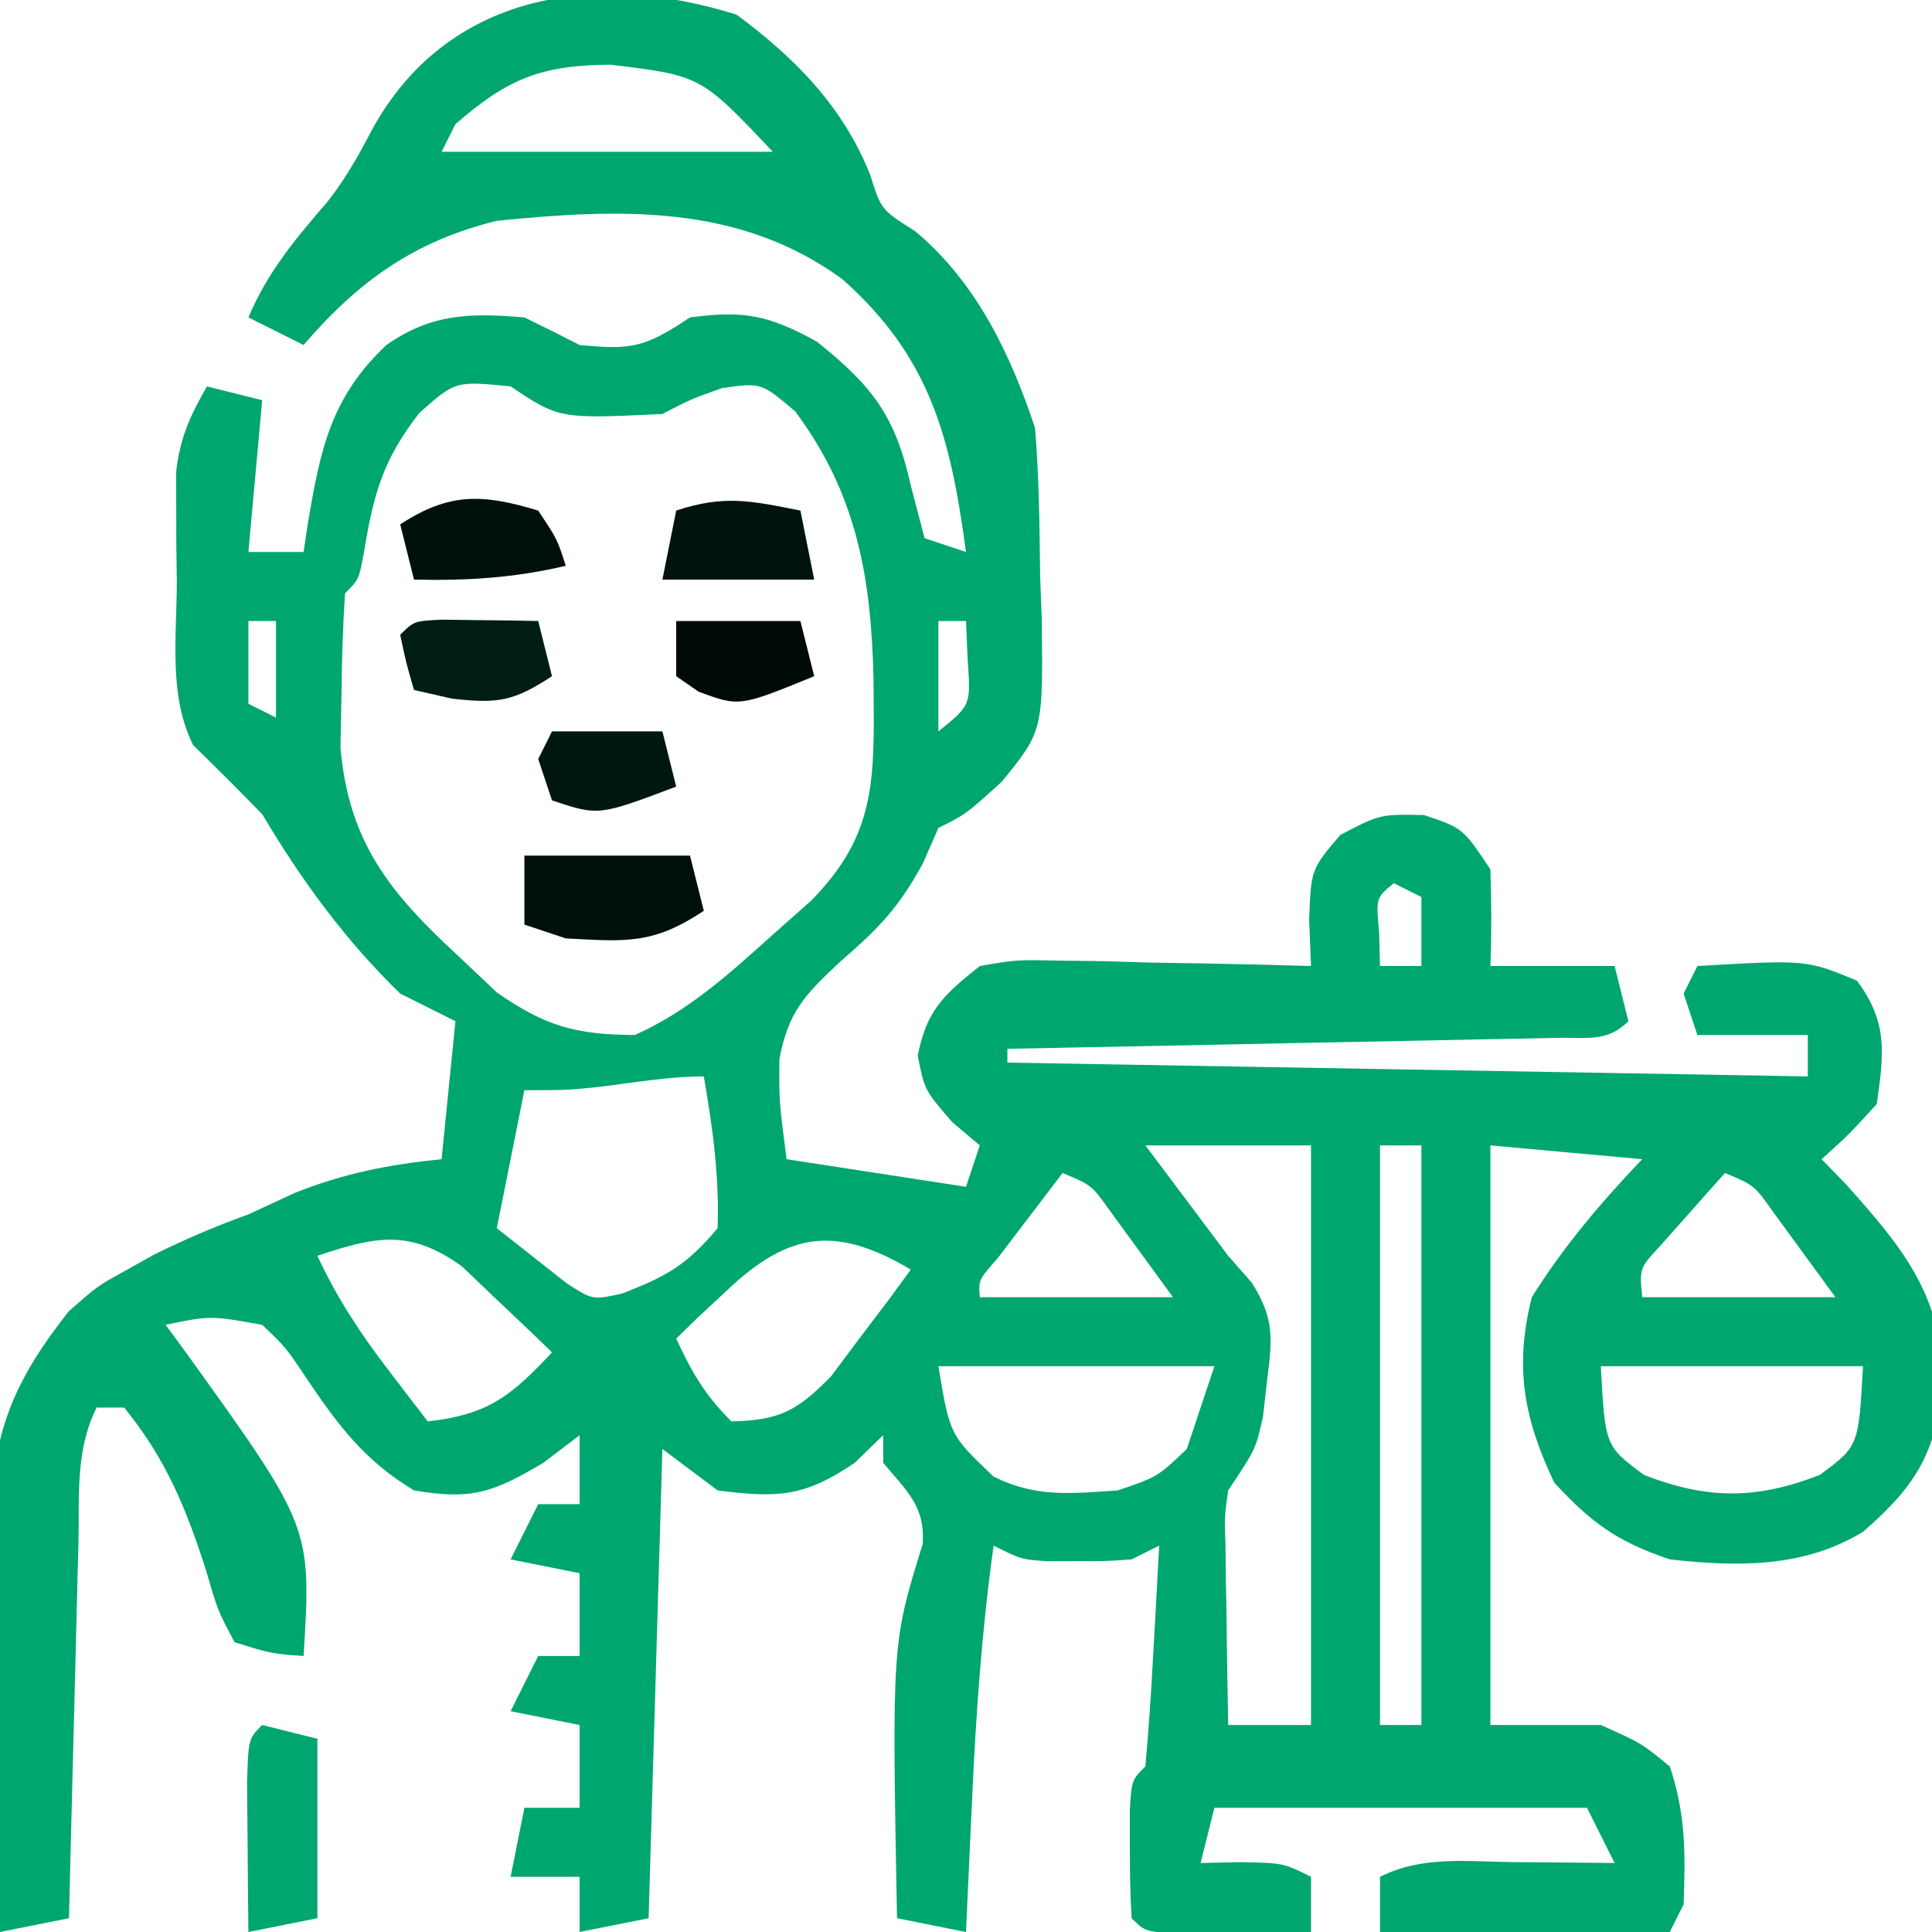
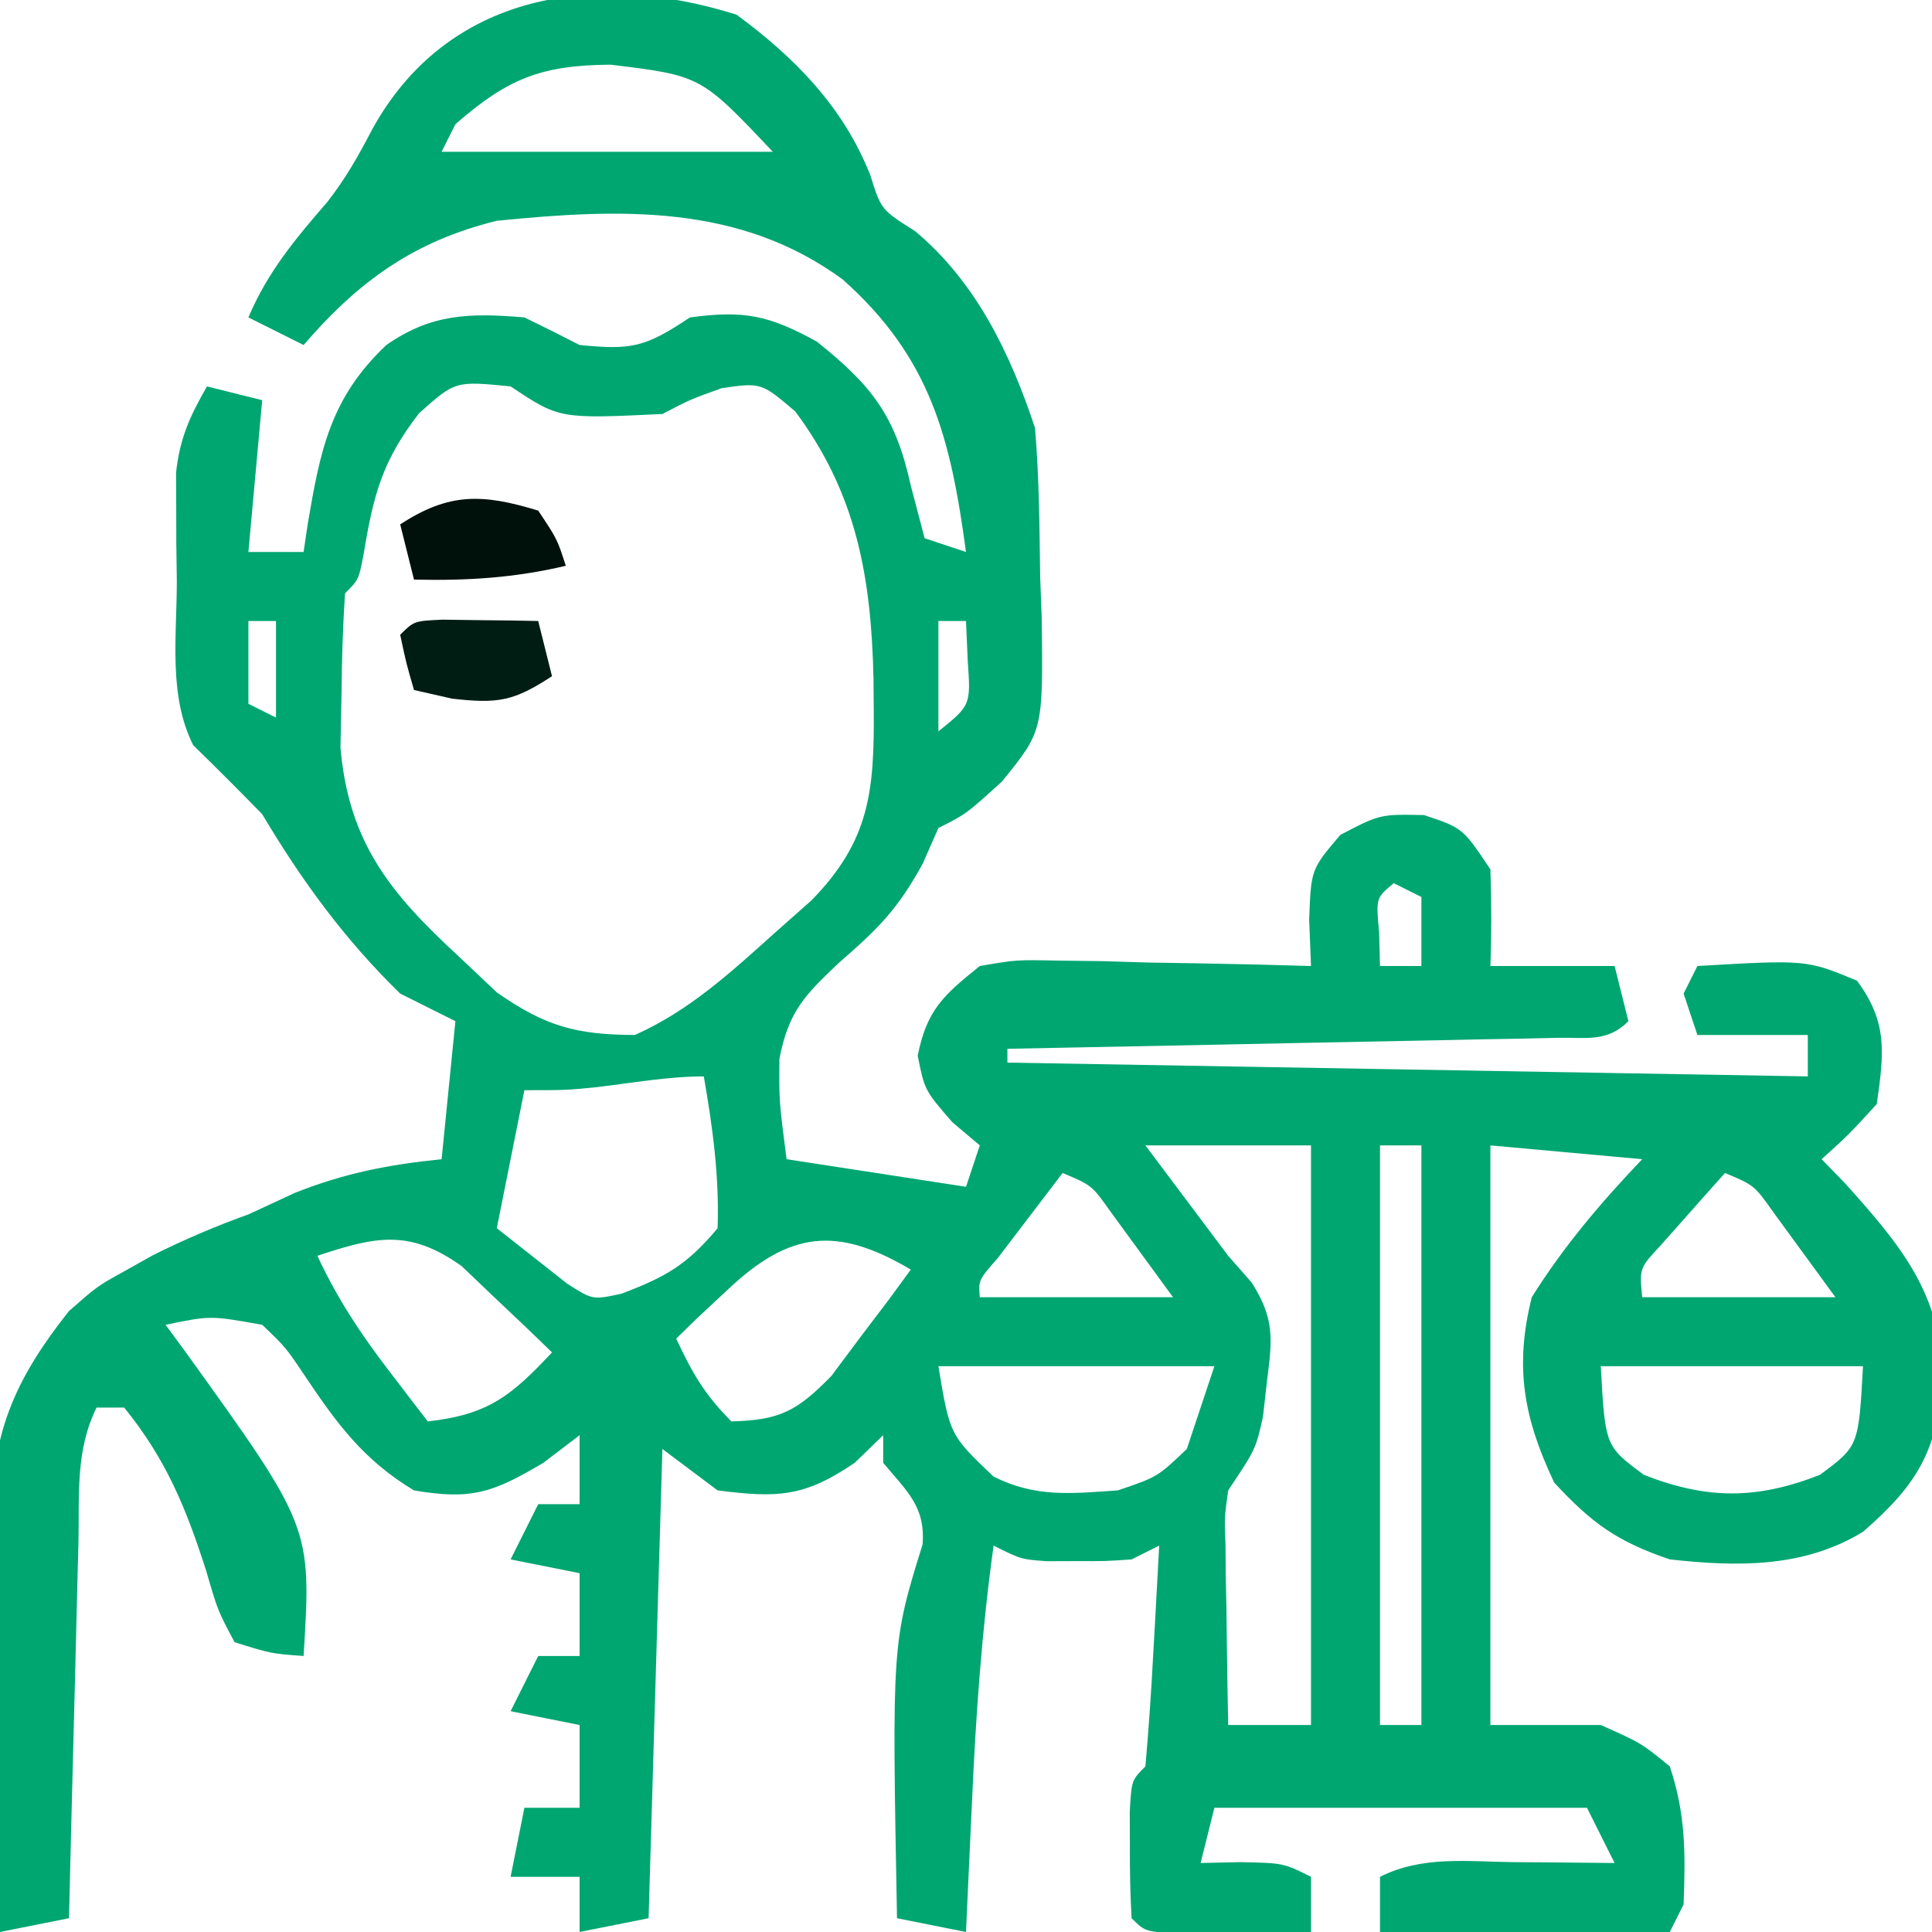
<svg xmlns="http://www.w3.org/2000/svg" version="1.1" width="140" height="140">
  <path d="M0 0 C4.235 3.126 7.734 6.683 9.688 11.625 C10.475 14.134 10.475 14.134 12.938 15.688 C17.357 19.387 19.817 24.513 21.625 29.938 C21.931 33.536 21.949 37.14 22 40.75 C22.056 42.228 22.056 42.228 22.113 43.736 C22.212 51.901 22.212 51.901 19.227 55.574 C16.625 57.938 16.625 57.938 14.625 58.938 C14.068 60.206 14.068 60.206 13.5 61.5 C11.678 64.84 10.244 66.247 7.438 68.688 C4.93 71.053 3.755 72.256 3.105 75.672 C3.079 78.734 3.079 78.734 3.625 82.938 C7.915 83.597 12.205 84.257 16.625 84.938 C17.12 83.453 17.12 83.453 17.625 81.938 C16.965 81.381 16.305 80.824 15.625 80.25 C13.625 77.938 13.625 77.938 13.125 75.438 C13.791 72.107 14.997 71.052 17.625 68.938 C20.282 68.483 20.282 68.483 23.266 68.547 C24.336 68.56 25.405 68.573 26.508 68.586 C27.619 68.619 28.73 68.653 29.875 68.688 C31.002 68.706 32.128 68.724 33.289 68.742 C36.069 68.789 38.846 68.855 41.625 68.938 C41.581 67.834 41.537 66.731 41.492 65.594 C41.625 61.938 41.625 61.938 43.75 59.438 C46.625 57.938 46.625 57.938 49.812 58 C52.625 58.938 52.625 58.938 54.625 61.938 C54.704 64.269 54.713 66.606 54.625 68.938 C57.595 68.938 60.565 68.938 63.625 68.938 C63.955 70.257 64.285 71.578 64.625 72.938 C63.083 74.48 61.621 74.1 59.472 74.143 C58.151 74.173 58.151 74.173 56.803 74.203 C55.846 74.22 54.889 74.237 53.902 74.254 C52.927 74.275 51.952 74.295 50.947 74.317 C47.819 74.382 44.691 74.441 41.562 74.5 C39.447 74.543 37.332 74.587 35.217 74.631 C30.02 74.738 24.822 74.84 19.625 74.938 C19.625 75.267 19.625 75.597 19.625 75.938 C38.765 76.267 57.905 76.597 77.625 76.938 C77.625 75.948 77.625 74.957 77.625 73.938 C74.985 73.938 72.345 73.938 69.625 73.938 C69.295 72.948 68.965 71.957 68.625 70.938 C68.955 70.278 69.285 69.618 69.625 68.938 C77.526 68.482 77.526 68.482 81.188 70 C83.445 73.042 83.14 75.268 82.625 78.938 C80.594 81.16 80.594 81.16 78.625 82.938 C79.203 83.532 79.78 84.126 80.375 84.738 C84.35 89.176 87.211 92.571 87.438 98.688 C87.016 104.007 85.635 106.462 81.625 109.938 C77.332 112.561 72.515 112.482 67.625 111.938 C63.808 110.641 61.985 109.326 59.25 106.375 C57.039 101.698 56.355 98.004 57.625 92.938 C59.937 89.249 62.626 86.084 65.625 82.938 C60.18 82.442 60.18 82.442 54.625 81.938 C54.625 95.797 54.625 109.657 54.625 123.938 C57.265 123.938 59.905 123.938 62.625 123.938 C65.562 125.25 65.562 125.25 67.625 126.938 C68.792 130.439 68.759 133.264 68.625 136.938 C68.295 137.597 67.965 138.257 67.625 138.938 C60.695 138.938 53.765 138.938 46.625 138.938 C46.625 137.618 46.625 136.298 46.625 134.938 C49.69 133.405 52.893 133.835 56.25 133.875 C57.31 133.882 57.31 133.882 58.391 133.889 C60.135 133.9 61.88 133.918 63.625 133.938 C62.965 132.618 62.305 131.298 61.625 129.938 C52.715 129.938 43.805 129.938 34.625 129.938 C34.295 131.257 33.965 132.577 33.625 133.938 C35.048 133.907 35.048 133.907 36.5 133.875 C39.625 133.938 39.625 133.938 41.625 134.938 C41.625 136.257 41.625 137.577 41.625 138.938 C39.646 138.964 37.667 138.984 35.688 139 C34.585 139.012 33.483 139.023 32.348 139.035 C29.625 138.938 29.625 138.938 28.625 137.938 C28.527 136.273 28.495 134.605 28.5 132.938 C28.496 131.576 28.496 131.576 28.492 130.188 C28.625 127.938 28.625 127.938 29.625 126.938 C29.862 124.245 30.047 121.573 30.188 118.875 C30.252 117.737 30.252 117.737 30.318 116.576 C30.425 114.697 30.525 112.817 30.625 110.938 C29.635 111.433 29.635 111.433 28.625 111.938 C26.75 112.07 26.75 112.07 24.625 112.062 C23.573 112.066 23.573 112.066 22.5 112.07 C20.625 111.938 20.625 111.938 18.625 110.938 C17.768 117.104 17.338 123.219 17.062 129.438 C16.998 130.814 16.998 130.814 16.932 132.219 C16.827 134.458 16.725 136.698 16.625 138.938 C14.975 138.607 13.325 138.278 11.625 137.938 C11.257 118.013 11.257 118.013 13.48 110.848 C13.689 108.089 12.338 107.004 10.625 104.938 C10.625 104.278 10.625 103.618 10.625 102.938 C9.604 103.927 9.604 103.927 8.562 104.938 C4.906 107.427 2.971 107.491 -1.375 106.938 C-2.695 105.948 -4.015 104.957 -5.375 103.938 C-5.705 115.157 -6.035 126.377 -6.375 137.938 C-8.025 138.268 -9.675 138.597 -11.375 138.938 C-11.375 137.618 -11.375 136.298 -11.375 134.938 C-13.025 134.938 -14.675 134.938 -16.375 134.938 C-16.045 133.287 -15.715 131.637 -15.375 129.938 C-14.055 129.938 -12.735 129.938 -11.375 129.938 C-11.375 127.957 -11.375 125.978 -11.375 123.938 C-13.025 123.608 -14.675 123.278 -16.375 122.938 C-15.715 121.618 -15.055 120.297 -14.375 118.938 C-13.385 118.938 -12.395 118.938 -11.375 118.938 C-11.375 116.957 -11.375 114.978 -11.375 112.938 C-13.025 112.608 -14.675 112.278 -16.375 111.938 C-15.715 110.618 -15.055 109.297 -14.375 107.938 C-13.385 107.938 -12.395 107.938 -11.375 107.938 C-11.375 106.287 -11.375 104.638 -11.375 102.938 C-12.674 103.927 -12.674 103.927 -14 104.938 C-17.672 107.114 -19.208 107.647 -23.375 106.938 C-27 104.763 -28.944 102.129 -31.25 98.688 C-32.669 96.571 -32.669 96.571 -34.375 94.938 C-38.13 94.267 -38.13 94.267 -41.375 94.938 C-40.904 95.578 -40.434 96.219 -39.949 96.879 C-30.802 109.586 -30.802 109.586 -31.375 118.938 C-33.746 118.762 -33.746 118.762 -36.375 117.938 C-37.598 115.645 -37.598 115.645 -38.438 112.75 C-39.91 108.172 -41.345 104.675 -44.375 100.938 C-45.035 100.938 -45.695 100.938 -46.375 100.938 C-47.93 104.047 -47.616 107.371 -47.691 110.789 C-47.712 111.563 -47.733 112.337 -47.754 113.135 C-47.82 115.61 -47.879 118.086 -47.938 120.562 C-47.981 122.24 -48.024 123.917 -48.068 125.594 C-48.176 129.708 -48.277 133.823 -48.375 137.938 C-50.025 138.268 -51.675 138.597 -53.375 138.938 C-53.499 133.815 -53.59 128.693 -53.65 123.569 C-53.675 121.829 -53.709 120.089 -53.752 118.349 C-53.813 115.837 -53.841 113.326 -53.863 110.812 C-53.902 109.66 -53.902 109.66 -53.941 108.485 C-53.945 102.507 -52.07 98.605 -48.375 93.938 C-46.312 92.133 -46.312 92.133 -44.375 91.062 C-43.685 90.676 -42.996 90.289 -42.285 89.891 C-40.019 88.76 -37.759 87.793 -35.375 86.938 C-34.261 86.422 -33.148 85.906 -32 85.375 C-28.392 83.944 -25.221 83.33 -21.375 82.938 C-21.045 79.638 -20.715 76.338 -20.375 72.938 C-21.695 72.278 -23.015 71.618 -24.375 70.938 C-28.392 67.025 -31.519 62.741 -34.375 57.938 C-36.022 56.251 -37.686 54.582 -39.375 52.938 C-41.187 49.313 -40.56 45.053 -40.562 41.062 C-40.575 40.151 -40.587 39.24 -40.6 38.301 C-40.602 37.42 -40.603 36.54 -40.605 35.633 C-40.61 34.829 -40.614 34.024 -40.618 33.196 C-40.351 30.713 -39.616 29.086 -38.375 26.938 C-37.055 27.267 -35.735 27.598 -34.375 27.938 C-34.705 31.567 -35.035 35.197 -35.375 38.938 C-34.055 38.938 -32.735 38.938 -31.375 38.938 C-31.277 38.274 -31.179 37.61 -31.078 36.926 C-30.178 31.612 -29.446 27.769 -25.375 23.938 C-22.109 21.652 -19.299 21.61 -15.375 21.938 C-14.034 22.588 -12.7 23.254 -11.375 23.938 C-7.592 24.307 -6.645 24.117 -3.375 21.938 C0.537 21.416 2.321 21.77 5.812 23.688 C9.866 26.931 11.514 29.098 12.625 34.125 C13.12 36.012 13.12 36.012 13.625 37.938 C15.11 38.432 15.11 38.432 16.625 38.938 C15.513 30.714 14.08 24.873 7.688 19.188 C0.218 13.7 -8.457 14.044 -17.375 14.938 C-23.368 16.412 -27.391 19.311 -31.375 23.938 C-32.695 23.277 -34.015 22.617 -35.375 21.938 C-33.986 18.654 -31.981 16.258 -29.66 13.578 C-28.354 11.91 -27.413 10.252 -26.438 8.375 C-21.012 -1.573 -10.258 -3.229 0 0 Z M-20.375 7.938 C-20.705 8.598 -21.035 9.258 -21.375 9.938 C-13.455 9.938 -5.535 9.938 2.625 9.938 C-2.58 4.423 -2.58 4.423 -9.125 3.625 C-14.181 3.662 -16.589 4.636 -20.375 7.938 Z M-23 28.875 C-25.682 32.334 -26.315 34.812 -27.016 39.047 C-27.375 40.938 -27.375 40.938 -28.375 41.938 C-28.53 44.349 -28.607 46.712 -28.625 49.125 C-28.651 50.439 -28.677 51.752 -28.703 53.105 C-28.115 59.977 -25.095 63.676 -20.125 68.25 C-19.212 69.112 -18.3 69.975 -17.359 70.863 C-13.836 73.312 -11.653 73.913 -7.375 73.938 C-3.419 72.181 -0.395 69.377 2.812 66.5 C3.672 65.738 4.532 64.976 5.418 64.191 C9.666 59.853 9.985 56.25 9.938 50.312 C9.933 49.601 9.928 48.89 9.923 48.157 C9.76 40.804 8.717 34.745 4.25 28.75 C1.787 26.658 1.787 26.658 -1.062 27.062 C-3.355 27.885 -3.355 27.885 -5.375 28.938 C-12.842 29.293 -12.842 29.293 -16.375 26.938 C-20.382 26.542 -20.382 26.542 -23 28.875 Z M-35.375 43.938 C-35.375 45.917 -35.375 47.898 -35.375 49.938 C-34.385 50.432 -34.385 50.432 -33.375 50.938 C-33.375 48.627 -33.375 46.318 -33.375 43.938 C-34.035 43.938 -34.695 43.938 -35.375 43.938 Z M14.625 43.938 C14.625 46.578 14.625 49.218 14.625 51.938 C16.975 50.04 16.975 50.04 16.75 46.812 C16.688 45.389 16.688 45.389 16.625 43.938 C15.965 43.938 15.305 43.938 14.625 43.938 Z M47.625 62.938 C46.329 64.004 46.329 64.004 46.562 66.5 C46.583 67.304 46.604 68.109 46.625 68.938 C47.615 68.938 48.605 68.938 49.625 68.938 C49.625 67.287 49.625 65.638 49.625 63.938 C48.965 63.608 48.305 63.278 47.625 62.938 Z M-10.148 77.719 C-12.375 77.938 -12.375 77.938 -15.375 77.938 C-16.035 81.237 -16.695 84.537 -17.375 87.938 C-15.766 89.206 -15.766 89.206 -14.125 90.5 C-13.522 90.976 -12.918 91.451 -12.297 91.941 C-10.426 93.142 -10.426 93.142 -8.316 92.676 C-5.134 91.466 -3.597 90.604 -1.375 87.938 C-1.245 84.191 -1.733 80.624 -2.375 76.938 C-4.965 76.938 -7.579 77.417 -10.148 77.719 Z M29.625 81.938 C30.553 83.175 31.481 84.412 32.438 85.688 C33.5 87.104 34.562 88.521 35.625 89.938 C36.472 90.902 36.472 90.902 37.336 91.887 C38.994 94.524 38.829 95.943 38.438 99 C38.341 99.857 38.244 100.714 38.145 101.598 C37.625 103.938 37.625 103.938 35.625 106.938 C35.351 108.869 35.351 108.869 35.43 110.949 C35.436 111.707 35.443 112.464 35.449 113.244 C35.466 114.03 35.483 114.816 35.5 115.625 C35.514 116.821 35.514 116.821 35.527 118.041 C35.551 120.007 35.587 121.972 35.625 123.938 C37.605 123.938 39.585 123.938 41.625 123.938 C41.625 110.078 41.625 96.218 41.625 81.938 C37.665 81.938 33.705 81.938 29.625 81.938 Z M46.625 81.938 C46.625 95.797 46.625 109.657 46.625 123.938 C47.615 123.938 48.605 123.938 49.625 123.938 C49.625 110.078 49.625 96.218 49.625 81.938 C48.635 81.938 47.645 81.938 46.625 81.938 Z M23.625 83.938 C22.622 85.248 21.623 86.561 20.625 87.875 C20.068 88.606 19.511 89.337 18.938 90.09 C17.528 91.696 17.528 91.696 17.625 92.938 C22.245 92.938 26.865 92.938 31.625 92.938 C30.676 91.638 29.727 90.339 28.75 89 C28.216 88.269 27.683 87.538 27.133 86.785 C25.745 84.827 25.745 84.827 23.625 83.938 Z M71.625 83.938 C70.619 85.057 69.62 86.183 68.625 87.312 C68.068 87.939 67.511 88.565 66.938 89.211 C65.423 90.841 65.423 90.841 65.625 92.938 C70.245 92.938 74.865 92.938 79.625 92.938 C78.676 91.638 77.728 90.339 76.75 89 C76.216 88.269 75.683 87.538 75.133 86.785 C73.745 84.827 73.745 84.827 71.625 83.938 Z M-30.375 89.938 C-28.965 92.976 -27.286 95.531 -25.25 98.188 C-24.442 99.247 -24.442 99.247 -23.617 100.328 C-23.207 100.859 -22.797 101.39 -22.375 101.938 C-18.001 101.451 -16.336 100.101 -13.375 96.938 C-14.756 95.589 -16.156 94.259 -17.562 92.938 C-18.34 92.195 -19.117 91.453 -19.918 90.688 C-23.692 88 -26.121 88.52 -30.375 89.938 Z M-0.688 92.438 C-1.734 93.412 -1.734 93.412 -2.801 94.406 C-3.32 94.912 -3.84 95.417 -4.375 95.938 C-3.223 98.406 -2.327 99.985 -0.375 101.938 C3.147 101.85 4.38 101.188 6.863 98.652 C7.548 97.736 8.232 96.819 8.938 95.875 C9.984 94.496 9.984 94.496 11.051 93.09 C11.57 92.38 12.09 91.669 12.625 90.938 C7.242 87.748 3.817 88.162 -0.688 92.438 Z M14.625 97.938 C15.453 102.924 15.453 102.924 18.625 105.938 C21.689 107.47 24.242 107.167 27.625 106.938 C30.5 105.963 30.5 105.963 32.625 103.938 C33.285 101.957 33.945 99.978 34.625 97.938 C28.025 97.938 21.425 97.938 14.625 97.938 Z M62.625 97.938 C62.942 103.733 62.942 103.733 65.75 105.812 C70.332 107.605 73.918 107.605 78.5 105.812 C81.308 103.733 81.308 103.733 81.625 97.938 C75.355 97.938 69.085 97.938 62.625 97.938 Z " fill="#00A670" transform="translate(53.375,1.062)" />
-   <path d="M0 0 C1.98 0.495 1.98 0.495 4 1 C4 5.29 4 9.58 4 14 C2.35 14.33 0.7 14.66 -1 15 C-1.027 12.688 -1.046 10.375 -1.062 8.062 C-1.074 6.775 -1.086 5.487 -1.098 4.16 C-1 1 -1 1 0 0 Z " fill="#00A670" transform="translate(19,125)" />
-   <path d="M0 0 C3.96 0 7.92 0 12 0 C12.33 1.32 12.66 2.64 13 4 C9.319 6.454 7.347 6.233 3 6 C2.01 5.67 1.02 5.34 0 5 C0 3.35 0 1.7 0 0 Z " fill="#00100B" transform="translate(38,62)" />
  <path d="M0 0 C1.375 2.062 1.375 2.062 2 4 C-1.734 4.879 -5.168 5.089 -9 5 C-9.33 3.68 -9.66 2.36 -10 1 C-6.447 -1.323 -4.024 -1.225 0 0 Z " fill="#00110C" transform="translate(39,37)" />
-   <path d="M0 0 C0.33 1.65 0.66 3.3 1 5 C-2.63 5 -6.26 5 -10 5 C-9.67 3.35 -9.34 1.7 -9 0 C-5.522 -1.159 -3.541 -0.708 0 0 Z " fill="#00140E" transform="translate(58,37)" />
  <path d="M0 0 C1.236 0.017 1.236 0.017 2.496 0.035 C3.322 0.044 4.149 0.053 5 0.062 C5.638 0.074 6.276 0.086 6.934 0.098 C7.264 1.418 7.594 2.738 7.934 4.098 C5.174 5.902 4.044 6.11 0.684 5.723 C-0.224 5.516 -1.131 5.31 -2.066 5.098 C-2.629 3.16 -2.629 3.16 -3.066 1.098 C-2.066 0.098 -2.066 0.098 0 0 Z " fill="#001D14" transform="translate(32.066,44.902)" />
-   <path d="M0 0 C2.97 0 5.94 0 9 0 C9.33 1.32 9.66 2.64 10 4 C4.585 6.215 4.585 6.215 1.625 5.125 C1.089 4.754 0.552 4.383 0 4 C0 2.68 0 1.36 0 0 Z " fill="#000B08" transform="translate(49,45)" />
-   <path d="M0 0 C2.64 0 5.28 0 8 0 C8.33 1.32 8.66 2.64 9 4 C3.375 6.125 3.375 6.125 0 5 C-0.33 4.01 -0.66 3.02 -1 2 C-0.67 1.34 -0.34 0.68 0 0 Z " fill="#001811" transform="translate(40,53)" />
</svg>